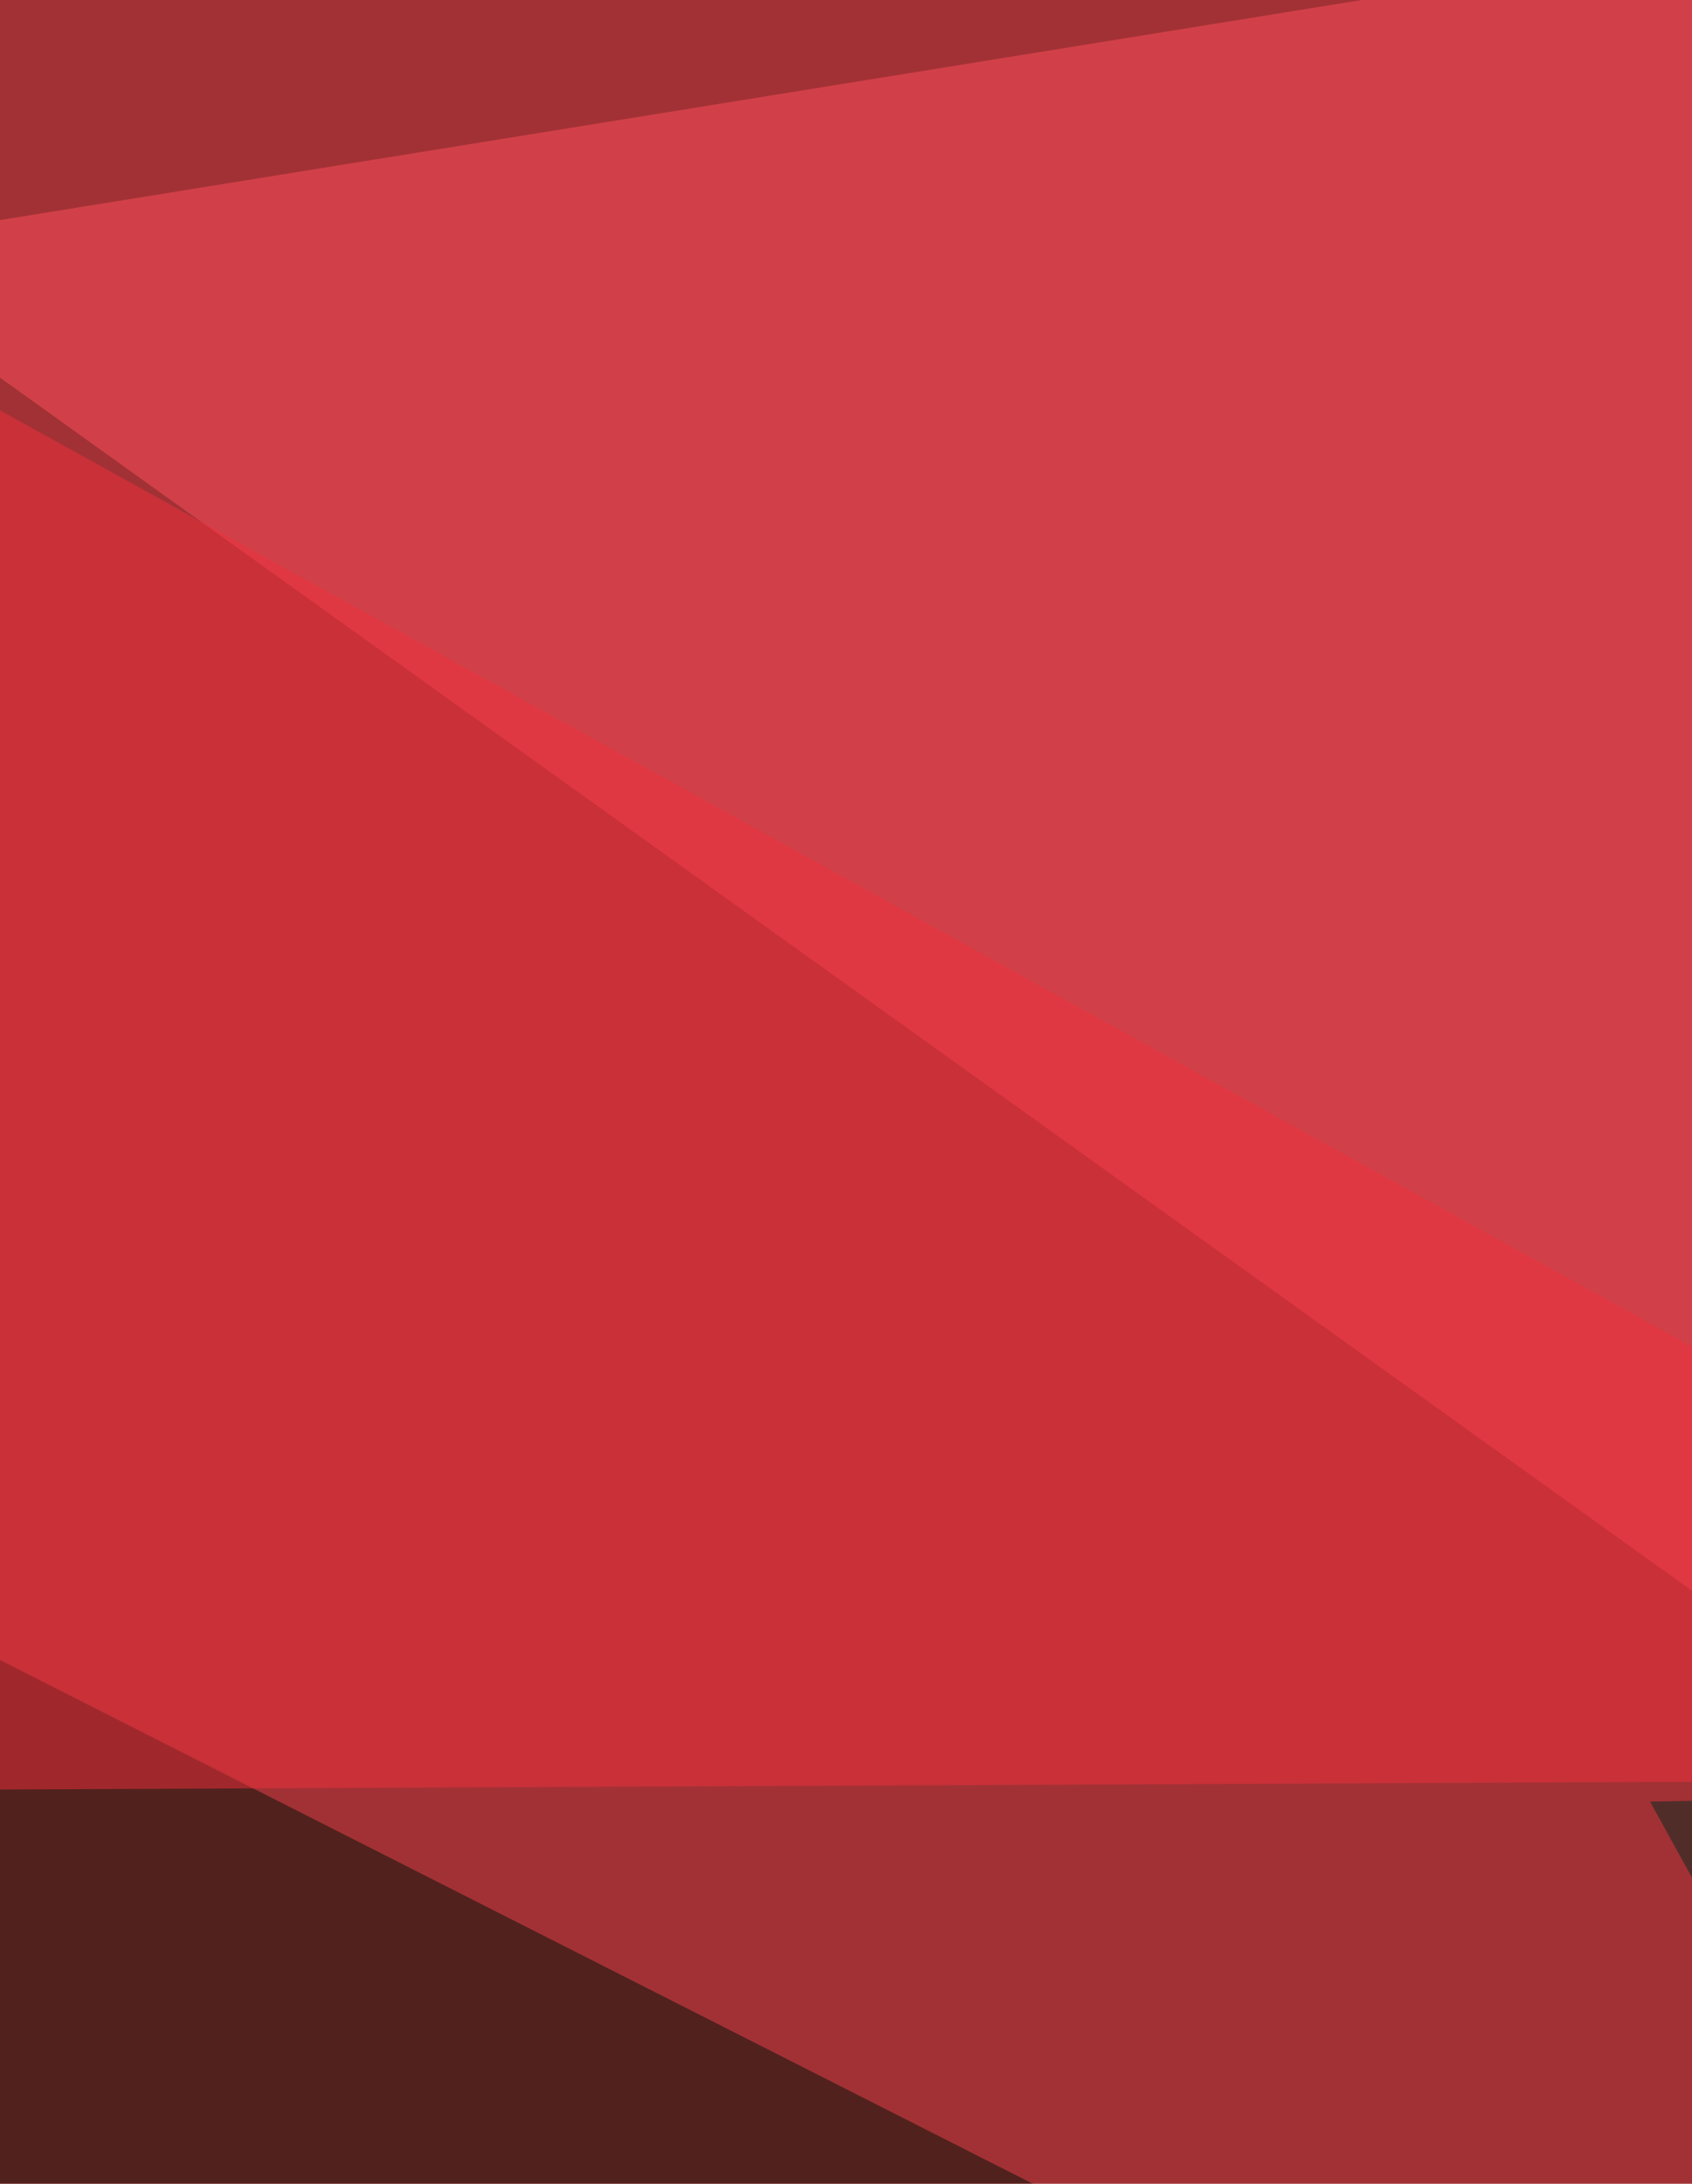
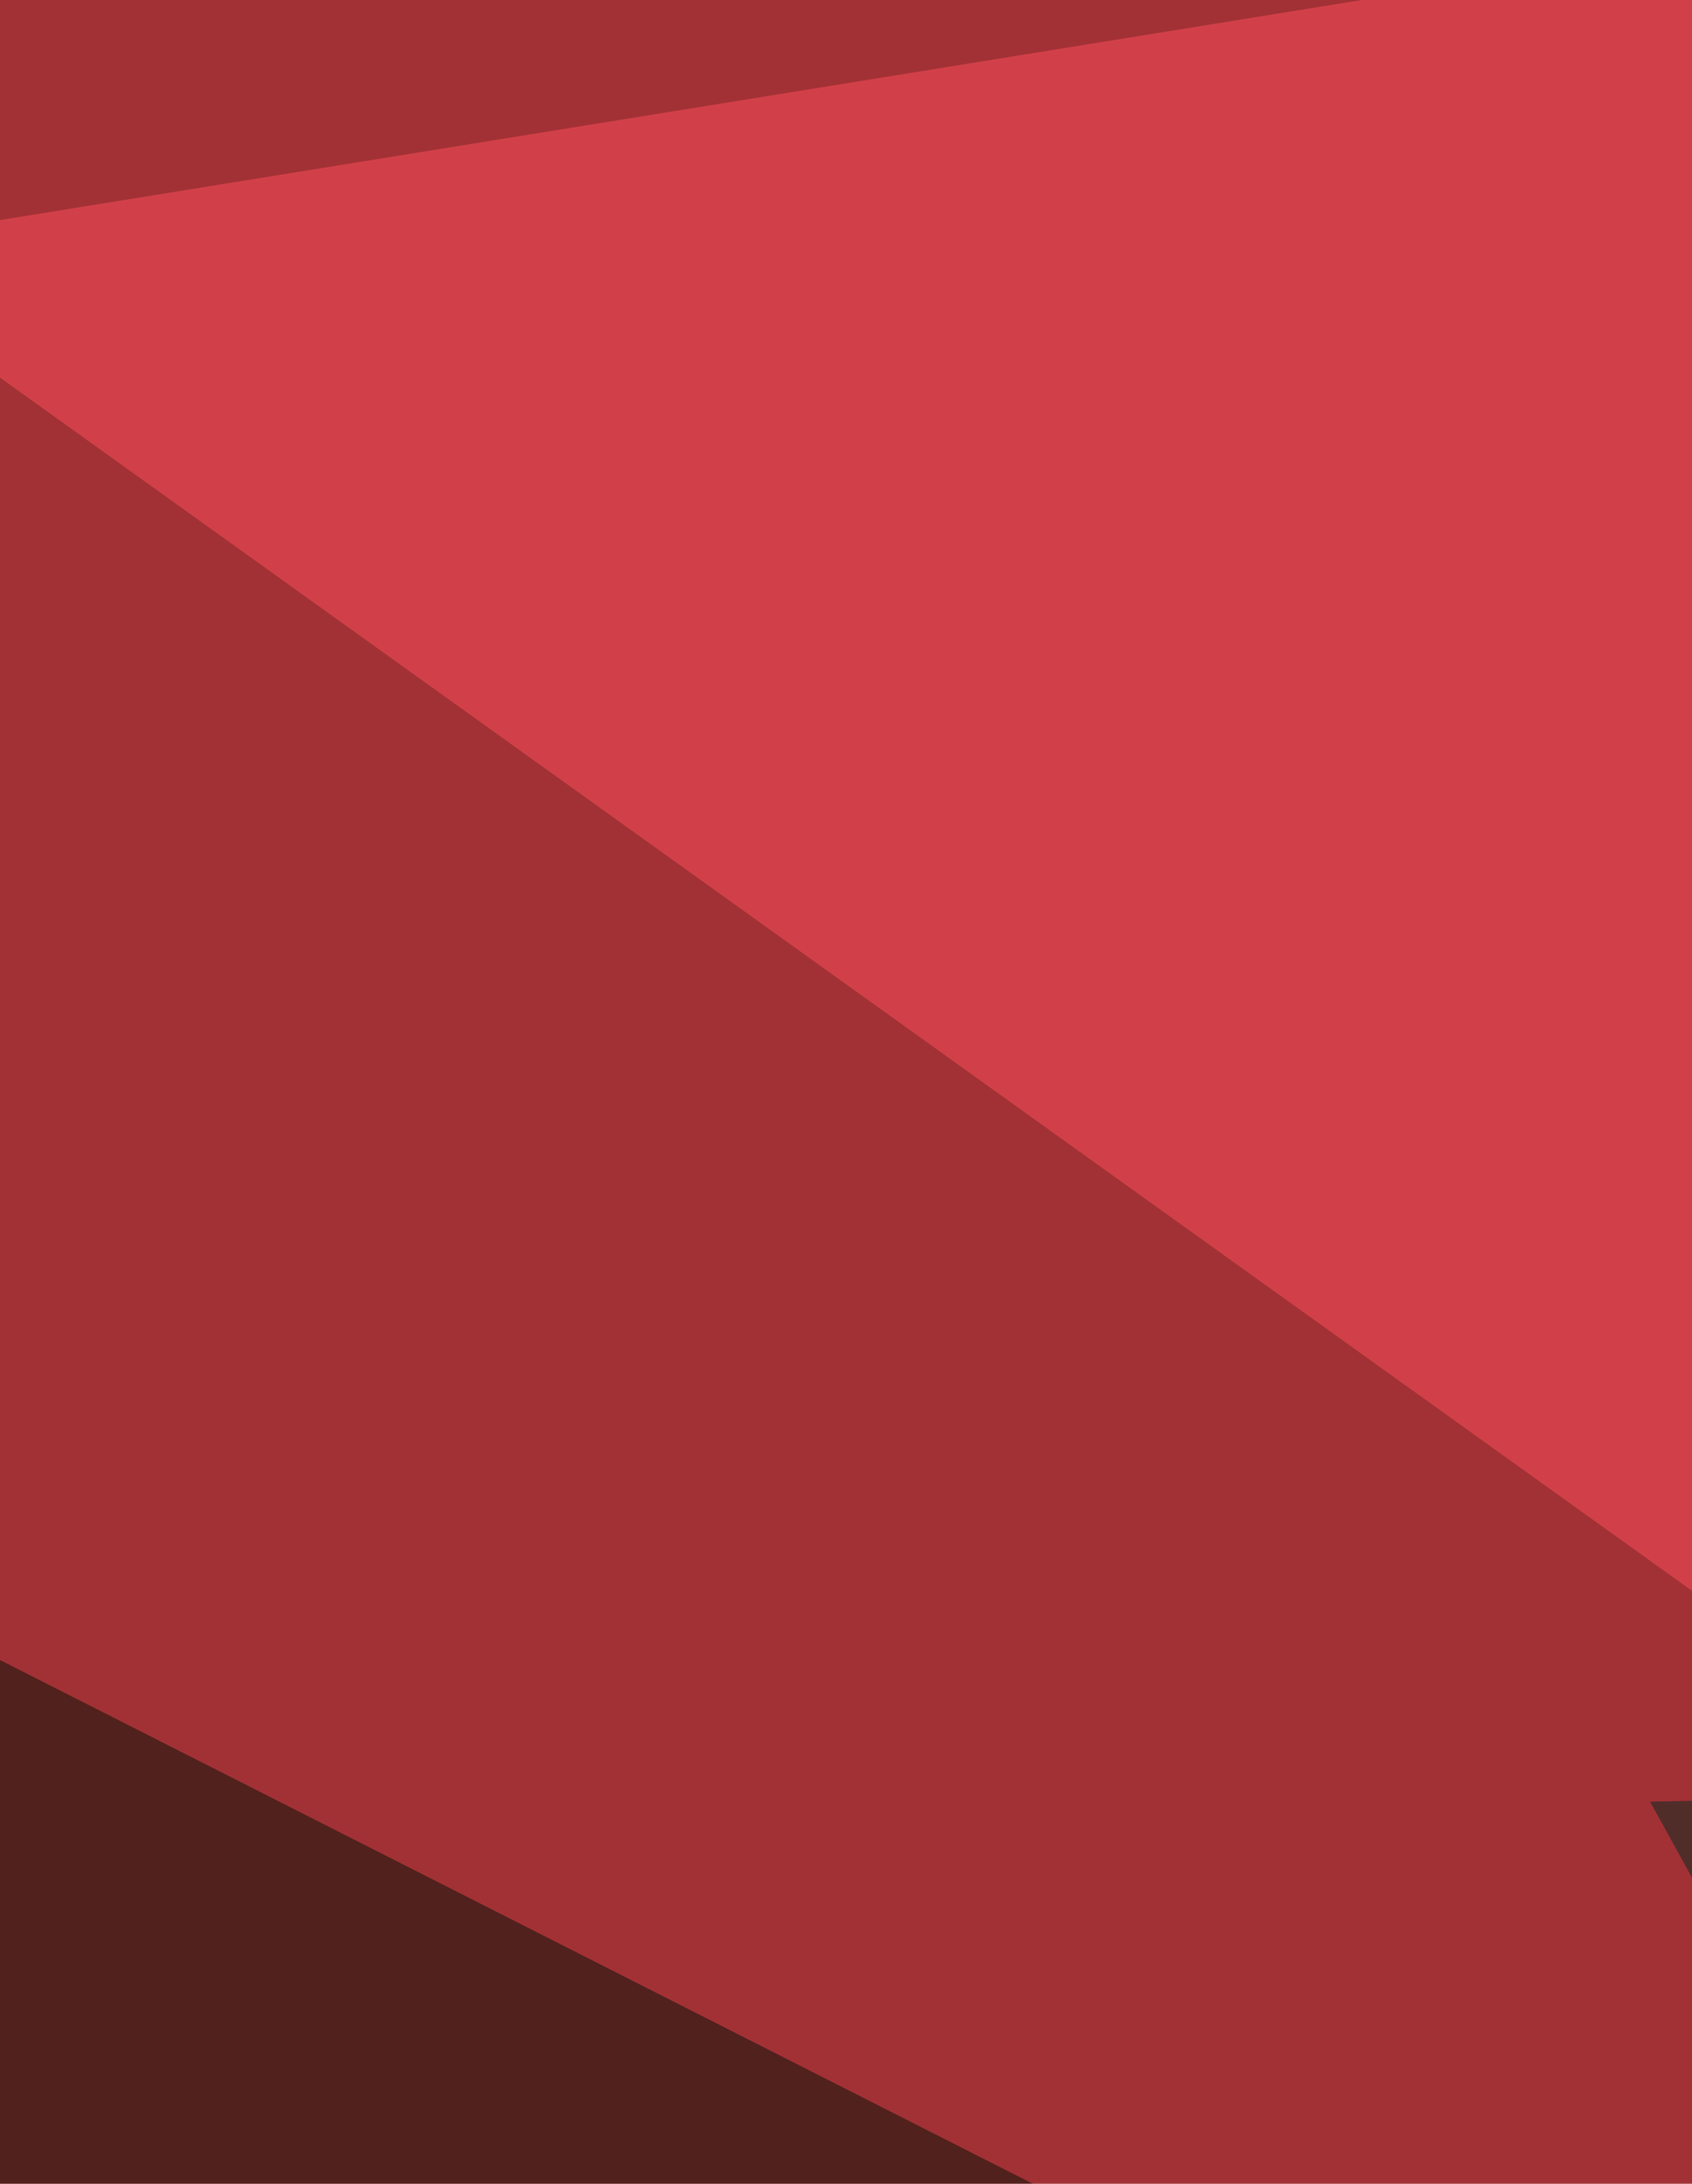
<svg xmlns="http://www.w3.org/2000/svg" width="552" height="712">
  <filter id="a">
    <feGaussianBlur stdDeviation="55" />
  </filter>
  <rect width="100%" height="100%" fill="#a23135" />
  <g filter="url(#a)">
    <g fill-opacity=".5">
      <path fill="#001207" d="M5.7 1025.5l-19-491L806.6 950z" />
      <path fill="#ff505c" d="M-58.5 81.2l865-139.7-132.2 664.8z" />
      <path fill="#002a20" d="M738.5 950L538.3 587.4l211.5-3.8z" />
-       <path fill="#f1303d" d="M-13.2 126.5l819.7 453.3-838.6 3.8z" />
    </g>
  </g>
</svg>